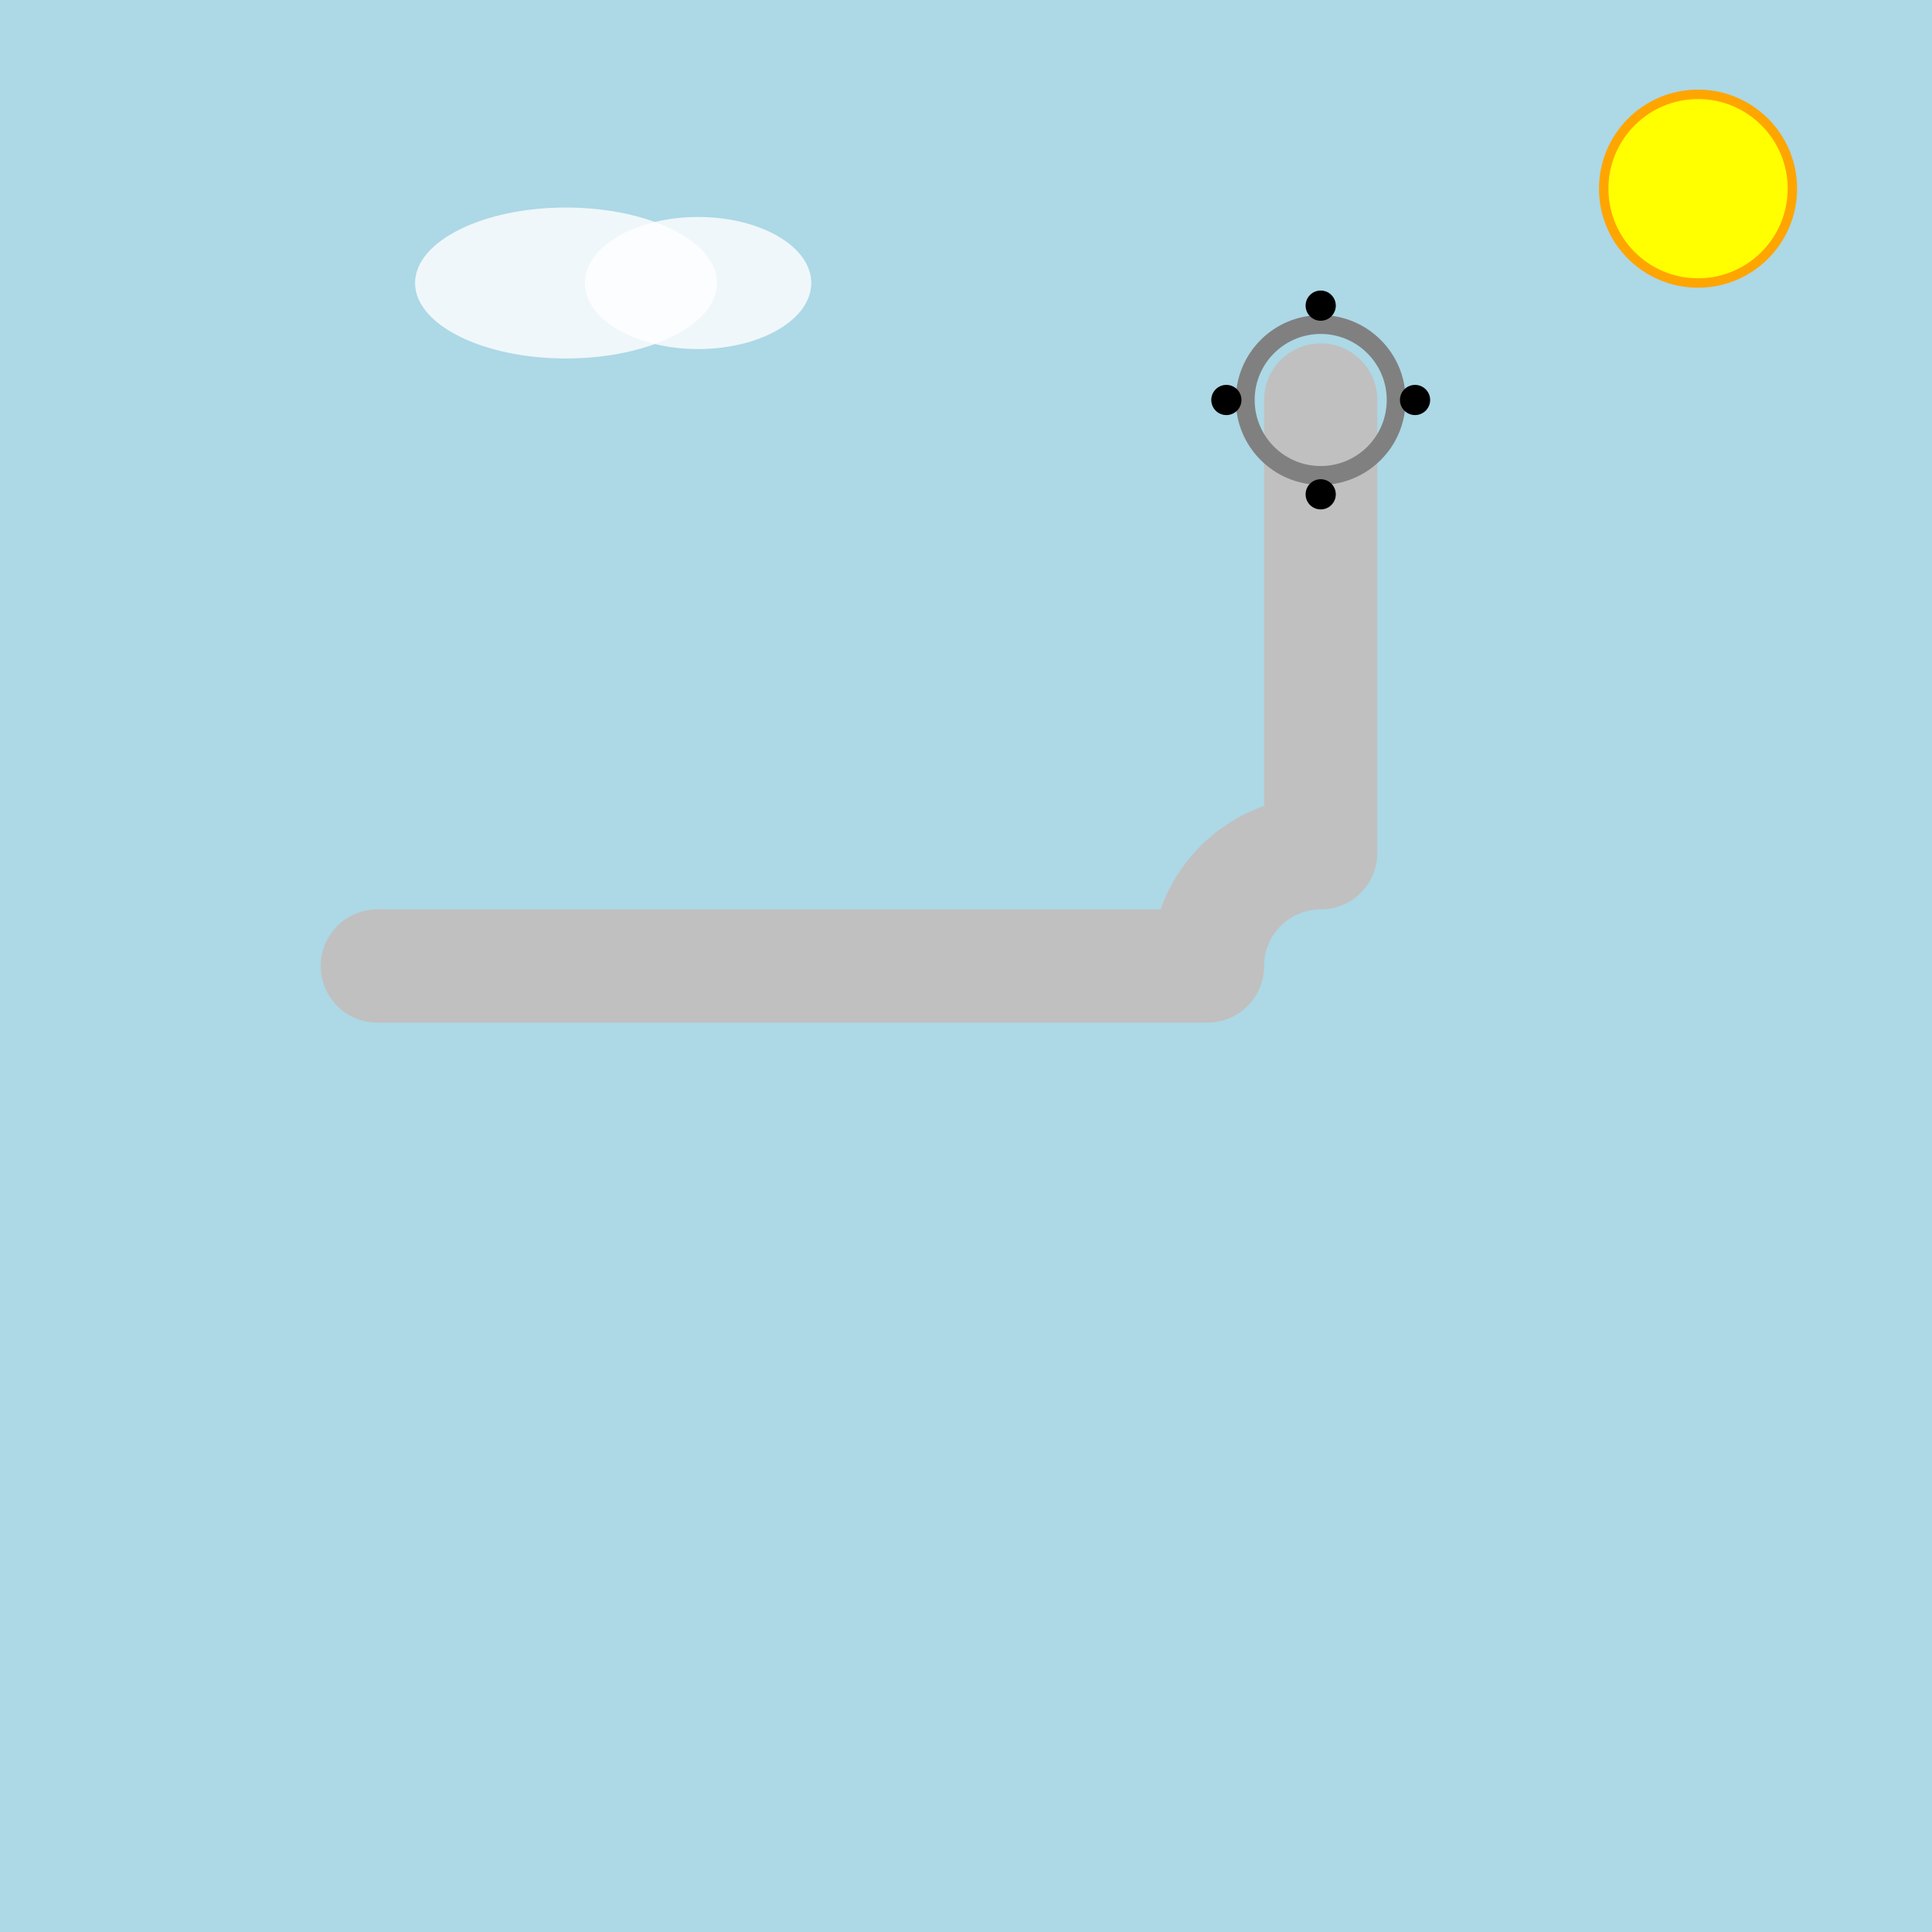
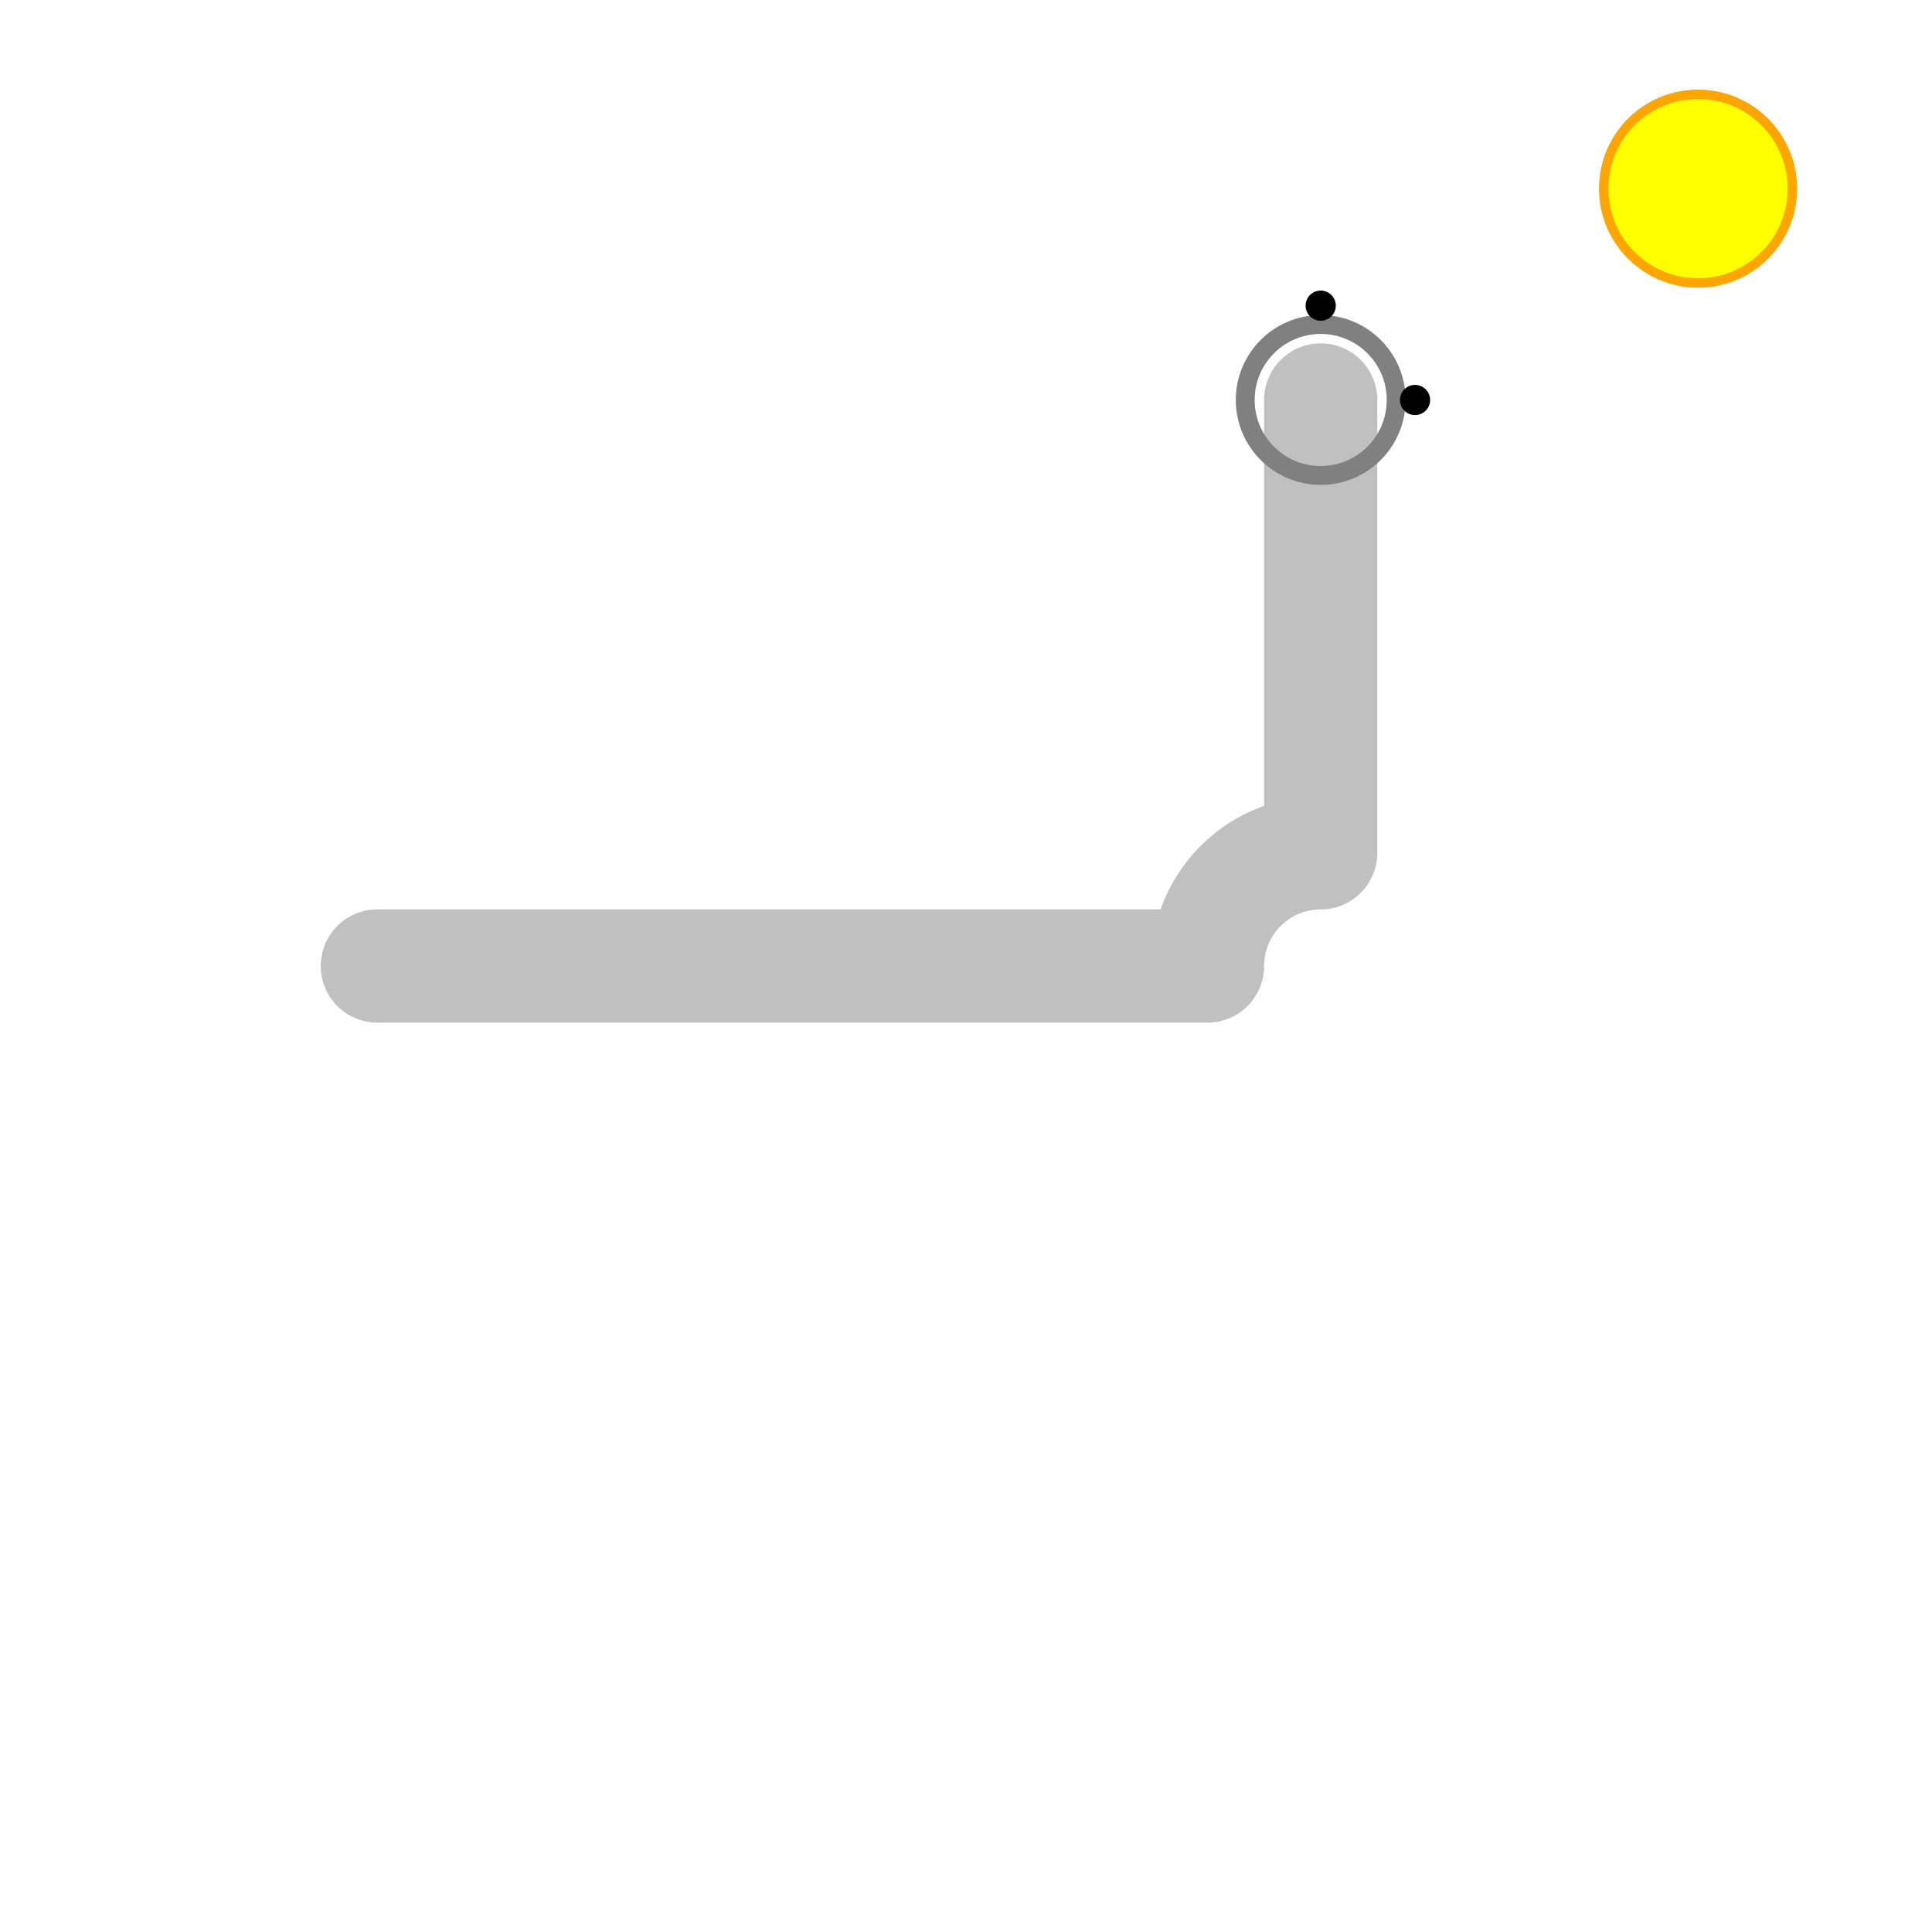
<svg xmlns="http://www.w3.org/2000/svg" id="svgDrawing" class="drawing" viewBox="0 0 1024 1024">
  <title id="title1">Curvy Pipe Adventure</title>
  <desc id="desc1">A 6-inch MS pipe takes a clever 90° twist with a flanged finale – piping hot fun!</desc>
-   <rect id="bg1" class="background" x="0" y="0" width="1024" height="1024" fill="lightblue" />
  <circle id="sun1" class="sun" cx="900" cy="100" r="50" fill="yellow" stroke="orange" stroke-width="5" />
-   <ellipse id="cloud1" class="cloud" cx="300" cy="150" rx="80" ry="40" fill="white" opacity="0.8" />
  <ellipse id="cloud2" class="cloud" cx="370" cy="150" rx="60" ry="35" fill="white" opacity="0.8" />
  <path id="pipeCenter1" class="pipe" d="M200,512 L640,512 A60,60 0 0,1 700,452 L700,212" fill="none" stroke="silver" stroke-width="60" stroke-linecap="round" stroke-linejoin="round" />
  <circle id="flange1" class="flange" cx="700" cy="212" r="40" fill="none" stroke="gray" stroke-width="10" />
  <circle id="bolt1" class="bolt" cx="700" cy="162" r="8" fill="black" />
-   <circle id="bolt2" class="bolt" cx="700" cy="262" r="8" fill="black" />
-   <circle id="bolt3" class="bolt" cx="650" cy="212" r="8" fill="black" />
  <circle id="bolt4" class="bolt" cx="750" cy="212" r="8" fill="black" />
</svg>